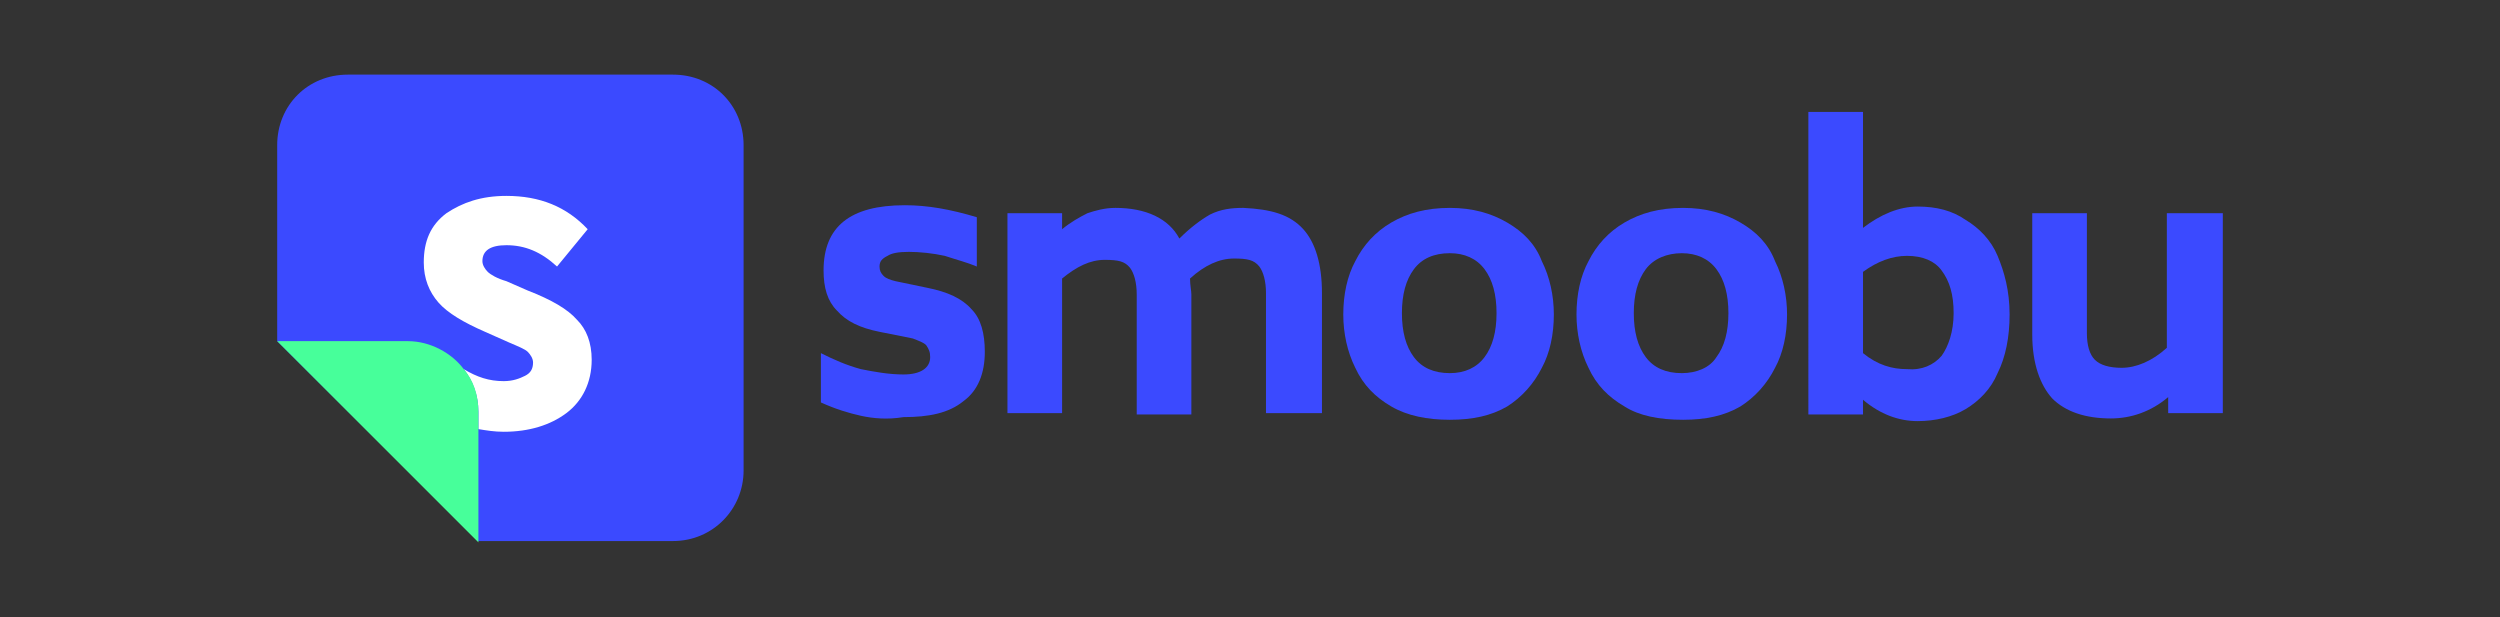
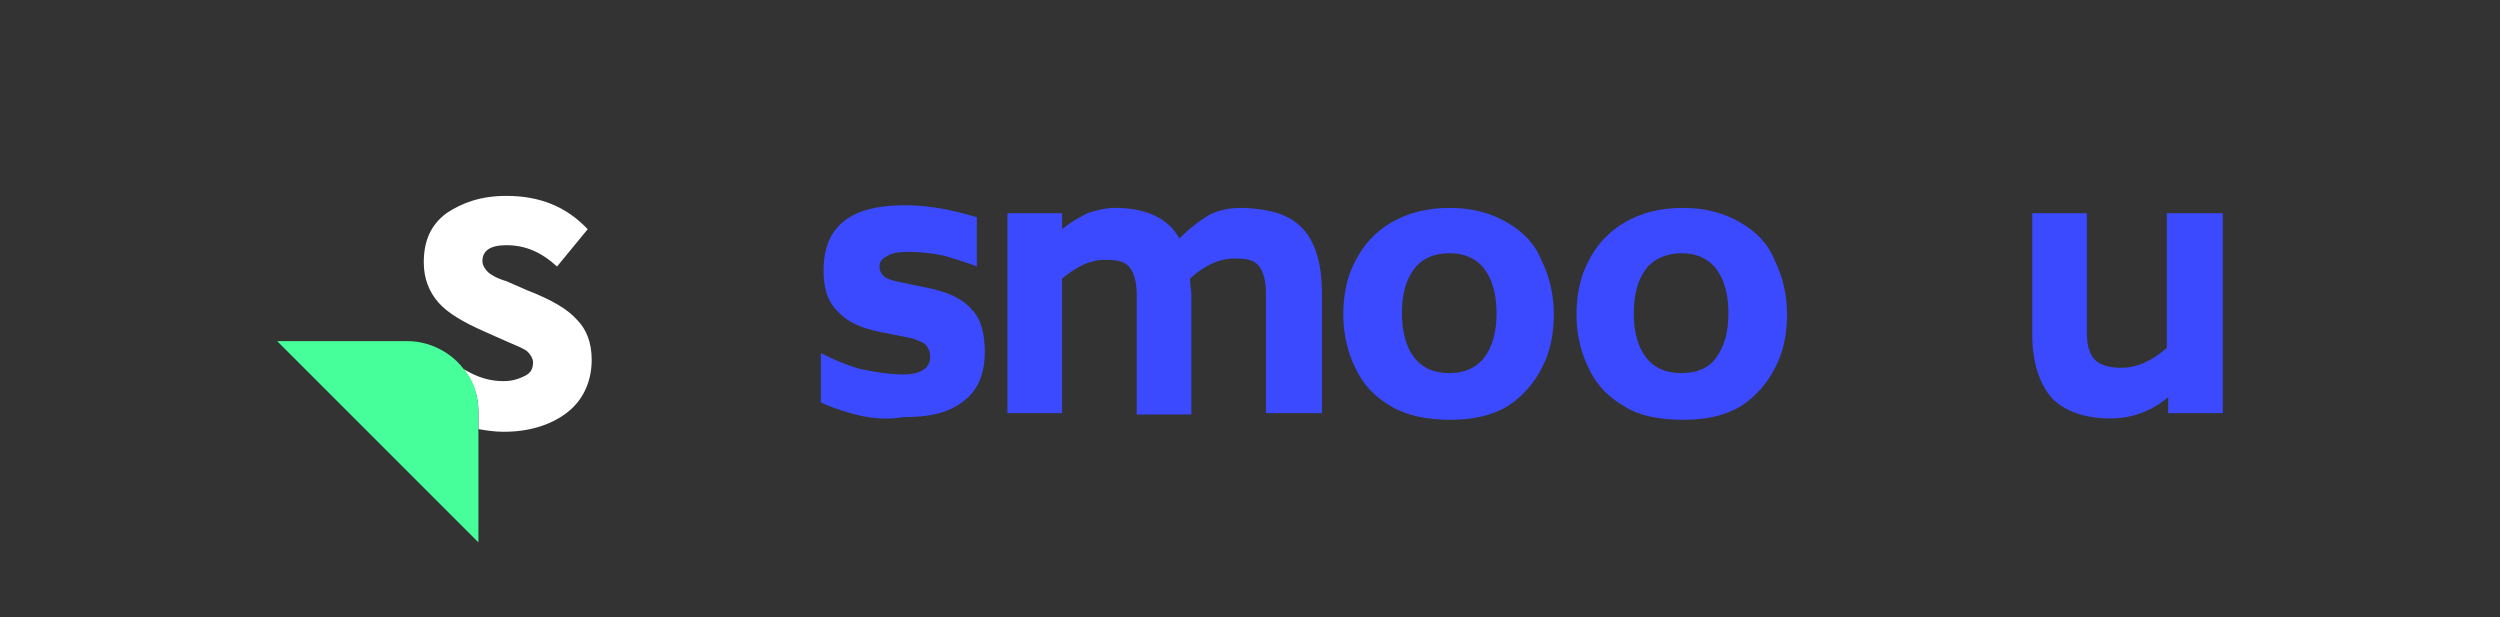
<svg xmlns="http://www.w3.org/2000/svg" id="Layer_1" x="0px" y="0px" viewBox="0 0 187.6 46.3" style="enable-background:new 0 0 187.6 46.3;" xml:space="preserve">
  <rect x="0" y="0" width="187.6" height="46.3" fill="#333333" stroke="none" />
  <style type="text/css">
	.st0{fill:#3B4AFF;}
	.st1{fill-rule:evenodd;clip-rule:evenodd;fill:#3B4AFF;}
	.st2{fill:#FFFFFF;}
	.st3{fill:#47FF9A;}
</style>
  <g>
    <path class="st0" d="M64.6,31.2c-0.9-0.2-1.9-0.5-3-1v-3.7c1,0.5,1.9,0.9,3,1.2c1,0.2,2.1,0.4,3.2,0.4c1.3,0,2-0.5,2-1.3   c0-0.4-0.1-0.6-0.3-0.9c-0.2-0.2-0.5-0.3-1-0.5L66,24.9c-1.5-0.3-2.5-0.8-3.2-1.6c-0.7-0.7-1-1.7-1-3c0-3.3,2-4.9,6.1-4.9   c1.7,0,3.4,0.3,5.4,0.9V20c-0.7-0.3-1.5-0.5-2.4-0.8c-0.9-0.2-1.9-0.3-2.7-0.3c-0.8,0-1.3,0.1-1.6,0.3C66.2,19.4,66,19.6,66,20   c0,0.3,0.1,0.5,0.3,0.7c0.2,0.2,0.5,0.3,0.9,0.4l2.4,0.5c1.5,0.3,2.6,0.8,3.3,1.6c0.7,0.7,1,1.8,1,3.2c0,1.6-0.5,2.9-1.6,3.7   c-1.1,0.9-2.6,1.2-4.5,1.2C66.6,31.5,65.5,31.4,64.6,31.2z" />
    <path class="st0" d="M97.8,17.2c0.9,1,1.4,2.6,1.4,4.8v9H95v-9c0-0.9-0.2-1.6-0.5-2c-0.4-0.5-0.9-0.6-1.9-0.6   c-1.1,0-2.2,0.5-3.3,1.5c0,0.5,0.1,0.9,0.1,1.2v9h-4.1v-9c0-0.9-0.2-1.6-0.5-2c-0.4-0.5-0.9-0.6-1.9-0.6c-1.1,0-2.1,0.5-3.2,1.4V31   h-4.1V16h4.1v1.2c0.6-0.5,1.3-0.9,1.9-1.2c0.6-0.2,1.3-0.4,2.1-0.4c2.3,0,4,0.8,4.8,2.3c0.8-0.8,1.6-1.4,2.3-1.8   c0.8-0.4,1.6-0.5,2.5-0.5C95.4,15.7,96.8,16.1,97.8,17.2z" />
    <path class="st0" d="M104.4,30.5c-1.2-0.7-2.1-1.6-2.7-2.9c-0.6-1.2-0.9-2.6-0.9-4c0-1.5,0.3-2.9,0.9-4c0.6-1.2,1.5-2.2,2.7-2.9   c1.2-0.7,2.6-1.1,4.4-1.1c1.7,0,3.1,0.4,4.3,1.1c1.2,0.7,2.1,1.6,2.6,2.9c0.6,1.2,0.9,2.6,0.9,4c0,1.5-0.3,2.9-0.9,4   c-0.6,1.2-1.5,2.2-2.6,2.9c-1.2,0.7-2.6,1-4.3,1S105.6,31.2,104.4,30.5z M111.4,26.8c0.6-0.8,0.9-1.9,0.9-3.3s-0.3-2.5-0.9-3.3   s-1.5-1.2-2.6-1.2c-1.2,0-2.1,0.4-2.7,1.2c-0.6,0.8-0.9,1.9-0.9,3.3c0,1.4,0.3,2.5,0.9,3.3s1.5,1.2,2.7,1.2   C109.9,28,110.8,27.6,111.4,26.8z" />
    <path class="st0" d="M121.9,30.5c-1.2-0.7-2.1-1.6-2.7-2.9c-0.6-1.2-0.9-2.6-0.9-4c0-1.5,0.3-2.9,0.9-4c0.6-1.2,1.5-2.2,2.7-2.9   c1.2-0.7,2.6-1.1,4.4-1.1c1.7,0,3.1,0.4,4.3,1.1c1.2,0.7,2.1,1.6,2.6,2.9c0.6,1.2,0.9,2.6,0.9,4c0,1.5-0.3,2.9-0.9,4   c-0.6,1.2-1.5,2.2-2.6,2.9c-1.2,0.7-2.6,1-4.3,1C124.5,31.5,123,31.2,121.9,30.5z M128.8,26.8c0.6-0.8,0.9-1.9,0.9-3.3   s-0.3-2.5-0.9-3.3s-1.5-1.2-2.6-1.2s-2.1,0.4-2.7,1.2s-0.9,1.9-0.9,3.3c0,1.4,0.3,2.5,0.9,3.3s1.5,1.2,2.7,1.2   C127.3,28,128.3,27.6,128.8,26.8z" />
-     <path class="st0" d="M147.5,16.5c1,0.6,1.9,1.5,2.4,2.7c0.5,1.2,0.9,2.6,0.9,4.4c0,1.7-0.3,3.2-0.9,4.4c-0.5,1.2-1.4,2.1-2.4,2.7   c-1,0.6-2.3,0.9-3.6,0.9c-1.4,0-2.8-0.5-4.1-1.6v1.1h-4.1V8.4h4.1v8.7c1.3-1,2.7-1.6,4.1-1.6C145.3,15.5,146.5,15.8,147.5,16.5z    M145.7,26.7c0.5-0.7,0.9-1.8,0.9-3.2s-0.3-2.4-0.9-3.2c-0.5-0.7-1.4-1.1-2.6-1.1c-1.1,0-2.2,0.4-3.3,1.2v6.1   c1.1,0.9,2.2,1.2,3.3,1.2C144.2,27.8,145.1,27.4,145.7,26.7z" />
    <path class="st0" d="M166.8,16v15h-4.1v-1.2c-1.3,1.1-2.8,1.6-4.3,1.6c-1.9,0-3.4-0.5-4.4-1.5c-0.9-1-1.5-2.6-1.5-4.8V16h4.1v9   c0,0.9,0.2,1.6,0.6,2s1.1,0.6,2,0.6c1.1,0,2.3-0.5,3.4-1.5V16H166.8z" />
  </g>
  <g>
-     <path class="st1" d="M35.9,40.6L20.8,25.6V10.9c0-3,2.3-5.3,5.3-5.3h24.4c3,0,5.3,2.3,5.3,5.3v24.4c0,2.9-2.3,5.3-5.3,5.3" />
    <g>
      <path class="st2" d="M43.3,24c-0.7-0.8-1.9-1.5-3.7-2.2L38,21.1c-0.7-0.2-1.2-0.5-1.4-0.7c-0.2-0.2-0.4-0.5-0.4-0.8    c0-0.8,0.6-1.2,1.8-1.2c1.4,0,2.6,0.5,3.8,1.6l2.3-2.8c-1.6-1.7-3.6-2.5-6.1-2.5c-1.9,0-3.3,0.5-4.5,1.3c-1.2,0.9-1.7,2.1-1.7,3.7    c0,1.2,0.4,2.2,1.1,3s1.9,1.5,3.5,2.2l1.8,0.8c0.7,0.3,1.2,0.5,1.4,0.7c0.2,0.2,0.4,0.5,0.4,0.8c0,0.5-0.2,0.8-0.6,1    c-0.4,0.2-0.9,0.4-1.6,0.4c-1.1,0-2-0.3-3-0.9c0.7,0.9,1.1,2,1.1,3.2v1.3c0.6,0.1,1.2,0.2,1.9,0.2c1.9,0,3.5-0.5,4.7-1.4    c1.2-0.9,1.9-2.3,1.9-4C44.4,25.7,44,24.7,43.3,24z" />
      <path class="st3" d="M34.8,27.7c-0.9-1.2-2.5-2.1-4.2-2.1h-9.8l15.1,15.1v-8.5v-1.3C35.9,29.6,35.5,28.5,34.8,27.7z" />
    </g>
  </g>
</svg>